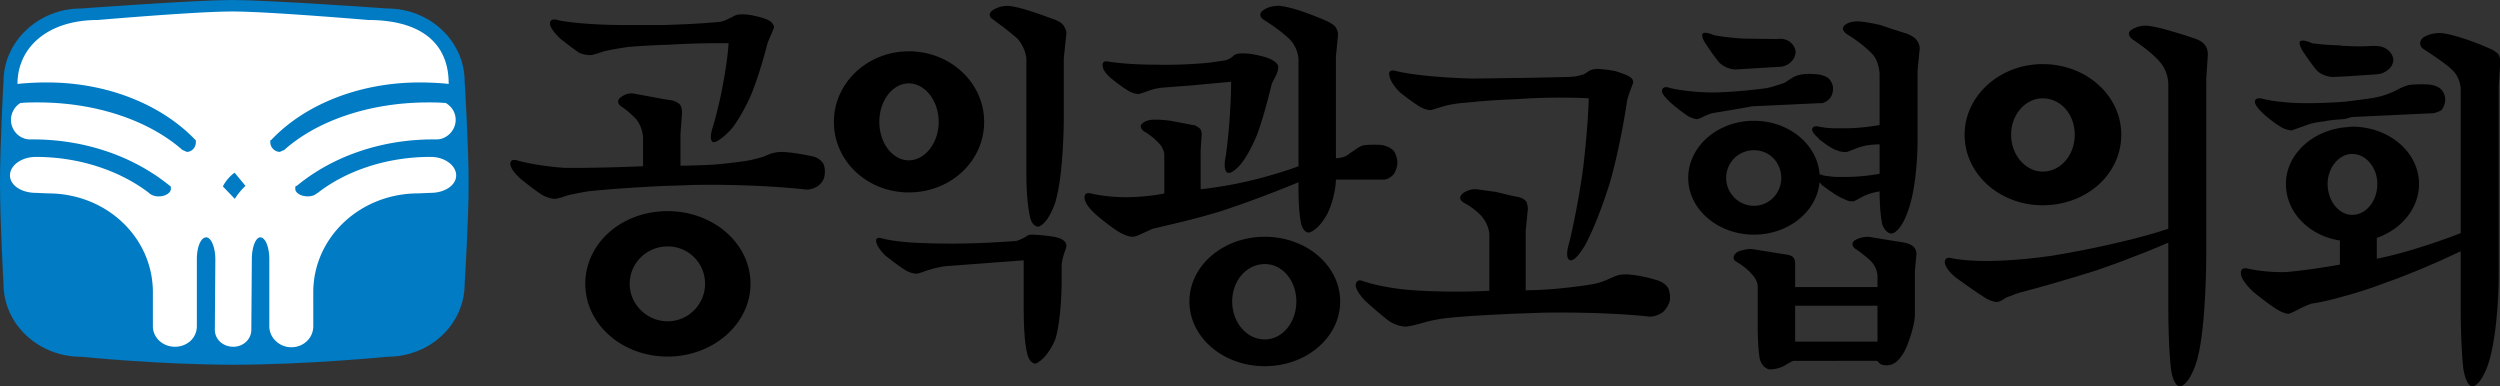
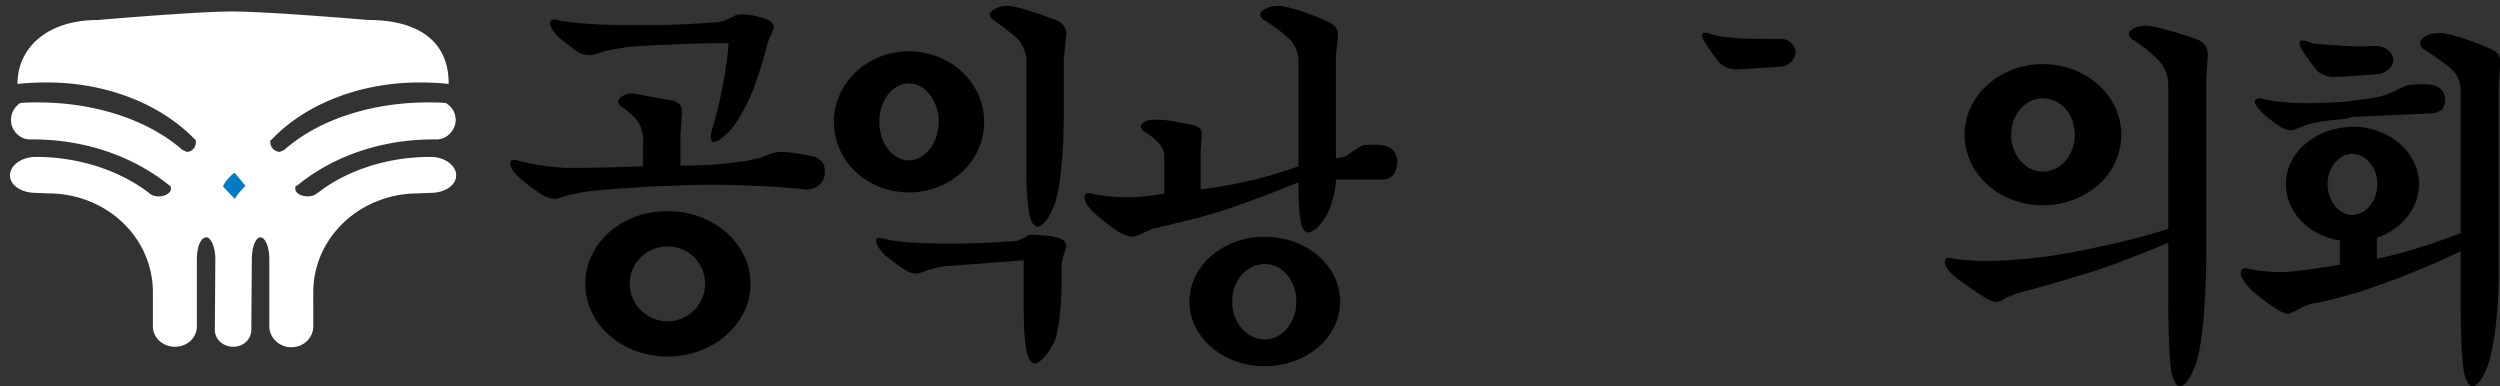
<svg xmlns="http://www.w3.org/2000/svg" width="1335.659" height="206.49" viewBox="0 0 353.393 54.634" version="1.1" id="svg2424">
  <rect x="0" y="0" width="353.393" height="54.634" fill="#333333" stroke="none" />
  <defs id="defs2428" />
  <g id="g6350">
    <g id="g2728" transform="scale(2.486)">
-       <path d="m 13.267,20.739 c 4.176,0 8.751,-0.453 8.751,-0.453 2.443,0 4.403,-1.848 4.403,-4.148 0,0 0.227,-3.58 0.227,-5.684 0,-2.158 -0.227,-5.823 -0.227,-5.823 0,-2.273 -1.96,-4.148 -4.403,-4.148 0,0 -6.762,-0.483 -8.808,-0.483 -2.074,0 -8.609,0.483 -8.609,0.483 -2.414,0 -4.402,1.875 -4.402,4.148 0,0 -0.199,3.523 -0.199,5.768 0,2.215 0.199,5.739 0.199,5.739 0,2.3 1.989,4.148 4.403,4.148 0,0 4.49,0.453 8.666,0.453" style="fill:#007bc4;fill-opacity:1;fill-rule:nonzero;stroke:none;stroke-width:0.256" id="path2398" />
      <path d="m 13.209,0.653 c -2.074,0 -7.642,0.484 -7.642,0.484 -2.898,0 -4.573,1.59 -4.573,3.636 A 15.791,15.791 0 0 1 2.669,4.688 c 3.466,0 6.535,1.279 8.439,3.267 l 0.027,0.028 v 0.114 c 0,0.283 -0.226,0.54 -0.51,0.54 L 10.369,8.524 c -1.875,-1.649 -4.858,-2.7 -8.21,-2.7 -0.312,0 -0.626,0 -0.938,0.03 H 1.164 a 1.13,1.13 0 0 0 -0.54,0.965 c 0,0.596 0.484,1.108 1.08,1.108 h 0.17 c 3.012,0 5.767,0.995 7.786,2.642 h 0.027 a 0.357,0.357 0 0 1 0.028,0.17 c 0,0.228 -0.312,0.427 -0.681,0.427 a 0.823,0.823 0 0 1 -0.54,-0.17 L 8.466,10.966 C 6.874,9.745 4.574,8.922 2.046,8.922 c -0.825,0 -1.479,0.483 -1.479,1.05 0,0.568 0.654,0.995 1.478,0.995 l 0.681,0.029 c 3.325,0 5.967,2.5 5.967,5.624 v 1.932 c 0,0.654 0.568,1.165 1.25,1.165 0.71,0 1.25,-0.51 1.25,-1.165 v -3.806 c 0,-0.711 0.227,-1.25 0.54,-1.25 0.256,0 0.511,0.539 0.511,1.25 l -0.028,4.005 c 0,0.54 0.455,0.966 1.051,0.966 0.568,0 1.023,-0.425 1.023,-0.966 l 0.029,-4.005 c 0,-0.711 0.227,-1.25 0.481,-1.25 0.285,0 0.513,0.539 0.513,1.25 v 3.806 c 0,0.654 0.569,1.193 1.25,1.193 0.709,0 1.25,-0.539 1.25,-1.193 V 16.62 c 0,-3.125 2.67,-5.624 5.966,-5.624 l 0.71,-0.03 c 0.795,0 1.449,-0.426 1.449,-0.993 0,-0.568 -0.654,-1.051 -1.449,-1.051 h -0.028 c -2.528,0 -4.83,0.823 -6.392,2.045 l -0.058,0.029 c -0.113,0.113 -0.312,0.17 -0.511,0.17 -0.397,0 -0.71,-0.2 -0.71,-0.427 0,-0.057 0,-0.114 0.028,-0.17 h 0.057 C 18.864,8.922 21.62,7.927 24.631,7.927 h 0.199 c 0.568,0 1.08,-0.512 1.08,-1.108 0,-0.427 -0.227,-0.767 -0.568,-0.965 h -0.058 c -0.312,-0.03 -0.624,-0.03 -0.936,-0.03 -3.353,0 -6.337,1.051 -8.183,2.7 l -0.256,0.113 a 0.56,0.56 0 0 1 -0.54,-0.54 V 7.983 l 0.058,-0.028 c 1.875,-1.988 4.971,-3.267 8.437,-3.267 0.484,0 1.166,0.027 1.648,0.085 V 4.745 c 0,-2.387 -1.704,-3.608 -4.575,-3.608 0,0 -5.681,-0.484 -7.727,-0.484" style="fill:#ffffff;fill-opacity:1;fill-rule:nonzero;stroke:none;stroke-width:0.256" id="path2400" />
      <path d="m 13.351,11.308 c 0.166,-0.268 0.358,-0.499 0.607,-0.74 L 13.339,9.819 A 3.379,2.708 53.163 0 0 12.672,10.599 Z" style="fill:#007bc4;fill-opacity:1;fill-rule:nonzero;stroke:none;stroke-width:0.256" id="path2402" />
    </g>
    <g id="g2497" style="fill:#000000;fill-opacity:1" transform="matrix(2.66,0,0,2.66,-7.118,-3.557)">
      <path d="m 36.264,6.3 c -0.363,-0.015 -0.637,0.235 -0.637,0.235 -0.257,0.254 0.057,0.453 0.057,0.453 0.51,0.343 0.823,0.712 0.823,0.712 0.342,0.454 0.342,0.965 0.342,0.965 v 1.506 c -2.67,0.113 -4.206,0.085 -4.206,0.085 -1.561,-0.114 -2.499,-0.398 -2.499,-0.398 -0.427,-0.114 -0.342,0.257 -0.342,0.257 0.086,0.368 0.626,0.795 0.626,0.795 0.74,0.597 1.079,0.796 1.079,0.796 0.37,0.198 0.653,0.198 0.653,0.198 0.171,0 0.626,-0.171 0.626,-0.171 0.569,-0.14 1.136,-0.227 1.136,-0.227 1.308,-0.142 2.813,-0.226 3.95,-0.284 0.965,-0.027 1.647,-0.057 1.647,-0.057 3.352,-0.056 5.852,0.228 5.852,0.228 0.427,0.085 0.767,-0.171 0.767,-0.171 0.285,-0.199 0.342,-0.483 0.342,-0.483 0.085,-0.369 -0.028,-0.654 -0.028,-0.654 -0.171,-0.34 -0.54,-0.426 -0.54,-0.426 -0.91,-0.2 -1.393,-0.227 -1.393,-0.227 -0.426,-0.058 -0.71,0.028 -0.71,0.028 -0.113,0 -0.54,0.199 -0.54,0.199 -0.37,0.115 -0.766,0.199 -0.766,0.199 -0.853,0.144 -1.904,0.227 -1.904,0.227 -0.995,0.057 -1.762,0.057 -1.762,0.057 V 8.466 L 38.922,7.331 C 38.922,7.074 38.837,6.933 38.837,6.933 38.724,6.762 38.411,6.676 38.411,6.676 L 37.871,6.591 36.337,6.307 A 0.624,0.624 0 0 0 36.264,6.3 Z" style="fill:#000000;fill-opacity:1;fill-rule:nonzero;stroke:none;stroke-width:0.256" id="path2404" />
      <path d="m 42.144,2.1 c -0.08,-10e-4 -0.125,0.003 -0.125,0.003 -0.199,0 -0.34,0.086 -0.34,0.086 -0.142,0.084 -0.285,0.14 -0.285,0.14 C 41.224,2.444 40.939,2.5 40.939,2.5 l -0.34,0.028 c -0.995,0.086 -1.96,0.114 -2.728,0.142 h -1.818 c -2.585,0 -3.693,-0.255 -3.693,-0.255 -0.512,-0.171 -0.455,0.199 -0.455,0.199 0.029,0.312 0.568,0.795 0.568,0.795 0.683,0.54 0.995,0.739 0.995,0.739 0.341,0.142 0.625,0.113 0.625,0.113 0.113,0 0.682,-0.197 0.682,-0.197 0.625,-0.144 1.278,-0.23 1.278,-0.23 0.568,-0.055 1.279,-0.084 1.818,-0.113 0.398,0 0.683,-0.027 0.683,-0.027 1.647,-0.086 2.84,-0.057 2.84,-0.057 -0.057,0.938 -0.284,2.102 -0.284,2.102 -0.227,1.279 -0.539,2.302 -0.539,2.302 -0.285,0.852 0.028,0.852 0.028,0.852 0.284,0 0.88,-0.626 0.88,-0.626 0.54,-0.596 1.08,-1.817 1.08,-1.817 0.484,-1.138 0.882,-2.729 0.882,-2.729 0.056,-0.199 0.198,-0.51 0.198,-0.51 0.142,-0.312 0.17,-0.426 0.17,-0.426 0,-0.171 -0.198,-0.313 -0.198,-0.313 -0.229,-0.17 -0.796,-0.283 -0.796,-0.283 a 3.108,3.108 0 0 0 -0.671,-0.09 z" style="fill:#000000;fill-opacity:1;fill-rule:nonzero;stroke:none;stroke-width:0.256" id="path2406" />
      <path d="m 57.219,4.489 c 0,0 0,-0.54 -0.455,-1.08 0,0 -0.426,-0.398 -1.335,-1.05 0,0 -0.341,-0.2 -0.029,-0.455 0,0 0.314,-0.257 0.824,-0.257 0,0 0.341,0 1.137,0.257 0,0 0.313,0.086 1.306,0.455 0,0 0.37,0.113 0.512,0.311 0,0 0.17,0.228 0.17,0.427 l -0.141,1.335 v 3.239 c 0,0 0,2.955 -0.455,4.432 0,0 -0.34,1.08 -0.88,1.279 0,0 -0.37,0.056 -0.483,-0.626 0,0 -0.171,-0.68 -0.171,-2.187 z m -0.597,9.661 c 0,0 0.2,-0.03 0.341,-0.115 0,0 0.085,-0.03 0.228,-0.115 0,0 0.084,-0.113 0.312,-0.113 0,0 0.285,0 0.795,0.058 0,0 0.597,0.055 0.824,0.199 0,0 0.227,0.113 0.227,0.34 0,0 0,0.085 -0.141,0.455 0,0 -0.114,0.34 -0.114,0.624 v 0.854 c 0,0 0,1.96 -0.341,3.04 0,0 -0.37,0.964 -1.022,1.278 0,0 -0.341,0.084 -0.484,-0.598 0,0 -0.17,-0.624 -0.17,-2.243 v -2.643 l -4.176,0.312 c 0,0 -0.456,0.059 -0.966,0.228 0,0 -0.426,0.17 -0.568,0.17 0,0 -0.285,0 -0.597,-0.199 0,0 -0.341,-0.199 -1.051,-0.768 0,0 -0.456,-0.425 -0.484,-0.765 0,0 -0.056,-0.257 0.313,-0.143 0,0 0.768,0.228 2.443,0.257 0,0 1.819,0.084 4.177,-0.086 z" style="fill:#000000;fill-opacity:1;fill-rule:nonzero;stroke:none;stroke-width:0.256" id="path2408" />
      <path d="m 70.63,1.647 c -0.57,0 -0.854,0.257 -0.854,0.257 -0.312,0.256 0.057,0.484 0.057,0.484 0.995,0.623 1.42,1.08 1.42,1.08 0.427,0.481 0.427,1.021 0.427,1.021 v 5.682 c -1.05,0.398 -2.444,0.74 -2.444,0.74 -1.534,0.369 -2.756,0.482 -2.756,0.482 V 9.347 l 0.058,-0.881 c 0,-0.17 -0.086,-0.283 -0.086,-0.283 -0.113,-0.115 -0.313,-0.2 -0.313,-0.2 -0.085,0 -0.141,0 -0.198,-0.028 C 65.316,7.841 64.889,7.756 64.889,7.756 64.236,7.671 63.924,7.7 63.924,7.7 c -0.426,0.028 -0.569,0.227 -0.569,0.227 -0.17,0.141 0.086,0.37 0.086,0.37 0.483,0.283 0.738,0.567 0.738,0.567 0.37,0.342 0.37,0.682 0.37,0.682 v 2.074 c -0.966,0.199 -1.99,0.198 -1.99,0.198 -1.136,0 -1.902,-0.198 -1.902,-0.198 -0.427,-0.113 -0.341,0.284 -0.341,0.284 0.057,0.398 0.653,0.881 0.653,0.881 0.768,0.653 1.222,0.909 1.222,0.909 0.398,0.226 0.653,0.226 0.653,0.226 0.2,0 0.454,-0.14 0.454,-0.14 0.399,-0.172 0.626,-0.285 0.626,-0.285 0.739,-0.171 1.449,-0.34 2.017,-0.483 0.995,-0.256 1.62,-0.455 1.62,-0.455 2.016,-0.653 4.119,-1.534 4.119,-1.534 v 0.37 c 0,1.135 0.114,1.704 0.114,1.704 0.113,0.654 0.454,0.597 0.454,0.597 0.567,-0.17 0.994,-1.051 0.994,-1.051 0.427,-0.938 0.427,-1.762 0.427,-1.762 h 2.528 c 0.312,0 0.54,-0.283 0.54,-0.283 0.199,-0.285 0.199,-0.626 0.199,-0.626 0,-0.34 -0.2,-0.625 -0.2,-0.625 -0.284,-0.285 -0.709,-0.312 -0.709,-0.312 -0.569,-0.028 -0.91,0.027 -0.91,0.027 -0.255,0.086 -0.454,0.257 -0.454,0.257 -0.313,0.2 -0.37,0.256 -0.37,0.256 -0.255,0.17 -0.624,0.17 -0.624,0.17 V 4.347 l 0.113,-1.164 c 0,-0.257 -0.17,-0.456 -0.17,-0.456 C 73.469,2.587 73.157,2.444 73.157,2.444 A 19.755,19.755 0 0 0 71.764,1.904 C 70.942,1.647 70.629,1.647 70.629,1.647 Z" style="fill:#000000;fill-opacity:1;fill-rule:nonzero;stroke:none;stroke-width:0.256" id="path2410" />
-       <path d="M 68.747,4.174 C 68.66,4.173 68.612,4.177 68.612,4.177 68.412,4.177 68.27,4.261 68.27,4.261 68.185,4.346 68.1,4.403 68.1,4.403 A 0.992,0.992 0 0 1 67.788,4.545 L 67.39,4.602 c -0.483,0.085 -0.995,0.113 -1.449,0.142 -1.023,0.057 -1.846,0.03 -1.846,0.03 -1.648,0 -2.557,-0.172 -2.557,-0.172 -0.342,-0.057 -0.257,0.257 -0.257,0.257 0,0.284 0.456,0.653 0.456,0.653 0.596,0.481 0.908,0.653 0.908,0.653 0.285,0.17 0.54,0.17 0.54,0.17 0.113,-0.028 0.454,-0.142 0.454,-0.142 0.398,-0.17 0.825,-0.2 0.825,-0.2 l 1.477,-0.112 2.16,-0.2 c 0,0.882 -0.086,2.047 -0.086,2.047 -0.085,1.164 -0.2,1.903 -0.2,1.903 -0.17,0.768 0.086,0.88 0.086,0.88 0.256,0.114 0.739,-0.482 0.739,-0.482 0.455,-0.57 0.851,-1.564 0.851,-1.564 0.398,-1.08 0.768,-2.67 0.768,-2.67 L 70.515,5.284 C 70.629,4.999 70.6,4.859 70.6,4.859 70.571,4.687 70.316,4.545 70.316,4.545 70.06,4.375 69.463,4.261 69.463,4.261 A 3.533,3.533 0 0 0 68.747,4.173 Z m 12.315,7.217 c -0.386,0.004 -0.66,0.229 -0.66,0.229 -0.312,0.284 0.056,0.483 0.056,0.483 0.626,0.34 0.938,0.71 0.938,0.71 0.427,0.483 0.427,0.994 0.427,0.994 v 2.984 c -2.246,0.113 -4.035,-0.029 -4.035,-0.029 -1.648,-0.113 -2.67,-0.483 -2.67,-0.483 -0.427,-0.172 -0.398,0.256 -0.398,0.256 0.056,0.34 0.511,0.796 0.511,0.796 0.853,0.768 1.278,1.08 1.278,1.08 0.456,0.284 0.853,0.284 0.853,0.284 0.198,0 0.824,-0.171 0.824,-0.171 0.738,-0.228 1.391,-0.284 1.391,-0.284 1.024,-0.114 2.359,-0.172 3.41,-0.227 0.937,-0.03 1.649,-0.058 1.649,-0.058 3.465,-0.057 5.624,0.2 5.624,0.2 0.369,0.057 0.739,-0.2 0.739,-0.2 0.256,-0.17 0.397,-0.568 0.397,-0.568 0.086,-0.368 -0.056,-0.71 -0.056,-0.71 -0.17,-0.34 -0.626,-0.455 -0.626,-0.455 -0.85,-0.256 -1.363,-0.283 -1.363,-0.283 -0.397,-0.058 -0.71,0.027 -0.71,0.027 -0.085,0.028 -0.54,0.227 -0.54,0.227 -0.426,0.2 -0.852,0.257 -0.852,0.257 -0.853,0.142 -1.819,0.227 -1.819,0.227 -0.853,0.085 -1.675,0.085 -1.675,0.085 v -3.154 l 0.113,-1.164 c 0,-0.228 -0.084,-0.4 -0.084,-0.4 -0.144,-0.169 -0.37,-0.226 -0.37,-0.226 l -0.427,-0.085 -0.823,-0.199 -1.023,-0.14 a 0.696,0.696 0 0 0 -0.08,-0.003 z" style="fill:#000000;fill-opacity:1;fill-rule:nonzero;stroke:none;stroke-width:0.256" id="path2412" />
-       <path d="m 87.561,5 c -0.256,0 -0.454,0.113 -0.454,0.113 -0.114,0.086 -0.256,0.171 -0.256,0.171 -0.17,0.057 -0.455,0.114 -0.455,0.114 l -0.34,0.029 c -1.364,0.029 -2.359,0.056 -3.07,0.056 -1.817,0.03 -2.073,0.03 -2.073,0.03 -2.926,-0.086 -4.034,-0.4 -4.034,-0.4 -0.483,-0.14 -0.37,0.228 -0.37,0.228 0.057,0.427 0.57,0.91 0.57,0.91 0.68,0.539 1.021,0.737 1.021,0.737 0.313,0.199 0.597,0.2 0.597,0.2 0.143,-0.028 0.682,-0.2 0.682,-0.2 0.597,-0.17 1.25,-0.198 1.25,-0.198 a 35.214,35.214 0 0 1 2.358,-0.17 c 0.569,-0.03 0.995,-0.057 0.995,-0.057 1.903,-0.085 3.125,0 3.125,0 -0.058,1.818 -0.313,3.807 -0.313,3.807 -0.284,2.045 -0.71,3.807 -0.71,3.807 -0.314,0.994 0.056,0.994 0.056,0.994 0.313,0.028 0.797,-0.853 0.797,-0.853 0.709,-1.334 1.306,-3.323 1.306,-3.323 0.568,-2.017 0.88,-4.177 0.88,-4.177 0.03,-0.255 0.172,-0.625 0.172,-0.625 0.141,-0.369 0.17,-0.454 0.17,-0.454 C 89.493,5.54 89.295,5.427 89.295,5.427 89.095,5.284 88.499,5.113 88.499,5.113 87.903,5 87.56,5 87.56,5 Z m 14.404,8.92 c -0.454,0 -0.738,0.2 -0.738,0.2 -0.256,0.227 0.029,0.426 0.029,0.426 0.624,0.426 0.88,0.71 0.88,0.71 0.312,0.342 0.313,0.738 0.313,0.738 v 0.598 h -2.188 v 0.994 h 2.188 v 1.905 h -2.188 v 1.022 h 2.188 c 0.198,0.37 0.738,0.198 0.738,0.198 0.54,-0.17 0.852,-1.05 0.852,-1.05 0.398,-1.024 0.398,-1.563 0.398,-1.563 V 15.74 l 0.086,-0.939 a 0.613,0.613 0 0 0 -0.142,-0.34 c -0.172,-0.17 -0.484,-0.227 -0.484,-0.227 z m -6.26,0.65 c -0.214,-0.004 -0.387,0.061 -0.387,0.061 -0.285,0.03 -0.4,0.17 -0.4,0.17 -0.112,0.086 -0.112,0.2 -0.112,0.2 -0.029,0.143 0.113,0.228 0.113,0.228 0.597,0.34 0.852,0.681 0.852,0.681 0.313,0.312 0.313,0.625 0.313,0.625 v 2.103 c 0,1.278 0.113,1.789 0.113,1.789 0.171,0.541 0.54,0.541 0.54,0.541 0.427,0 0.768,-0.199 0.768,-0.199 0.369,-0.227 0.483,-0.256 0.483,-0.256 h 2.273 V 19.49 h -2.188 v -1.905 h 2.188 v -0.994 h -2.188 v -1.308 c 0,-0.17 -0.114,-0.284 -0.114,-0.284 -0.113,-0.113 -0.397,-0.14 -0.397,-0.14 L 95.8,14.574 a 0.76,0.76 0 0 0 -0.094,-0.006 z m 5.692,-12.098 c -0.483,0 -0.682,0.199 -0.682,0.199 -0.284,0.228 0.113,0.483 0.113,0.483 0.966,0.596 1.393,1.107 1.393,1.107 0.34,0.427 0.34,1.023 0.34,1.023 v 2.698 c -0.965,0.172 -1.733,0.172 -1.733,0.172 h -0.566 c -0.342,0 -0.598,-0.028 -0.74,-0.057 -0.113,0 -0.17,-0.029 -0.17,-0.029 -0.341,-0.085 -0.37,0.115 -0.37,0.115 -0.058,0.17 0.313,0.482 0.313,0.482 0.056,0.086 0.142,0.142 0.227,0.199 0.397,0.312 0.654,0.426 0.74,0.455 h 0.027 c 0.284,0.141 0.568,0.086 0.568,0.086 0.285,-0.115 0.597,-0.23 0.597,-0.23 0.455,-0.168 1.108,-0.168 1.108,-0.168 v 1.562 c -0.881,0.17 -1.676,0.17 -1.676,0.17 h -0.624 a 5.905,5.905 0 0 1 -0.74,-0.086 v -0.027 a 0.306,0.306 0 0 0 -0.147,0 c -0.102,-1.597 -1.624,-2.87 -3.49,-2.87 -1.932,0 -3.494,1.364 -3.494,3.04 0,1.648 1.562,3.011 3.494,3.011 1.846,0 3.354,-1.244 3.485,-2.791 0.045,0.064 0.098,0.125 0.152,0.179 a 0.42,0.42 0 0 0 0.085,0.055 c 0.256,0.199 0.483,0.343 0.655,0.456 0.283,0.17 0.453,0.226 0.453,0.226 0.312,0.171 0.512,0.086 0.512,0.086 a 8.88,8.88 0 0 0 0.426,-0.227 c 0.369,-0.2 0.909,-0.284 0.909,-0.284 0,1.165 0.142,1.762 0.142,1.762 0.199,0.51 0.511,0.482 0.511,0.482 0.54,-0.143 0.881,-1.279 0.881,-1.279 0.483,-1.363 0.483,-3.58 0.483,-3.58 V 5.087 l 0.113,-1.166 c 0,-0.255 -0.142,-0.425 -0.142,-0.425 -0.141,-0.227 -0.54,-0.37 -0.54,-0.37 -0.823,-0.254 -1.391,-0.454 -1.391,-0.454 -0.853,-0.199 -1.222,-0.199 -1.222,-0.199 z M 95.885,9.32 c 0.825,0 1.45,0.654 1.45,1.478 0,0.795 -0.625,1.476 -1.45,1.476 -0.823,0 -1.477,-0.68 -1.477,-1.476 0,-0.824 0.654,-1.478 1.477,-1.478 z" style="fill:#000000;fill-opacity:1;fill-rule:nonzero;stroke:none;stroke-width:0.256" id="path2414" />
-       <path d="m 98.844,5.264 c -0.323,0 -0.515,0.048 -0.515,0.048 -0.256,0.058 -0.426,0.171 -0.426,0.171 -0.228,0.143 -0.398,0.256 -0.398,0.256 -0.312,0.114 -0.711,0.228 -0.711,0.228 l -0.255,0.056 c -1.704,0.228 -2.813,0.228 -2.813,0.228 -1.307,0 -2.272,-0.228 -2.272,-0.228 -0.426,-0.17 -0.455,0.113 -0.455,0.113 -0.086,0.228 0.653,0.825 0.653,0.825 0.483,0.397 0.768,0.569 0.768,0.569 0.283,0.14 0.454,0.14 0.454,0.14 0.114,-0.027 0.284,-0.112 0.284,-0.112 0.284,-0.143 0.483,-0.2 0.483,-0.2 l 1.677,-0.284 0.453,-0.086 3.638,-0.17 h 0.113 a 0.884,0.884 0 0 0 0.397,-0.255 c 0.17,-0.199 0.171,-0.51 0.171,-0.51 0,-0.314 -0.226,-0.54 -0.226,-0.54 A 0.976,0.976 0 0 0 99.522,5.341 C 99.352,5.285 99.21,5.285 99.21,5.285 a 3.485,3.485 0 0 0 -0.366,-0.02 z" style="fill:#000000;fill-opacity:1;fill-rule:nonzero;stroke:none;stroke-width:0.256" id="path2416" />
      <path d="m 97.108,3.41 c 0,0 0.454,-0.086 0.738,0.198 0,0 0.227,0.171 0.256,0.483 0,0 0,0.285 -0.2,0.484 0,0 -0.255,0.312 -0.652,0.312 l -2.359,0.142 c 0,0 -0.454,0 -0.824,-0.341 0,0 -0.227,-0.227 -0.766,-1.051 0,0 -0.285,-0.427 -0.114,-0.54 0,0 0.114,-0.086 0.595,0.113 0,0 0.54,0.114 1.421,0.172 0,0 0.825,0.027 1.79,0.027 z m 22.812,11.562 c 0,0 0,3.609 -0.454,5.369 0,0 -0.313,1.308 -0.91,1.535 0,0 -0.369,0.086 -0.51,-0.938 0,0 -0.143,-1.022 -0.143,-3.38 v -3.324 c 0,0 -1.76,0.766 -3.75,1.448 0,0 -1.932,0.626 -4.205,1.222 0,0 -0.255,0.085 -0.68,0.256 0,0 -0.285,0.227 -0.484,0.227 0,0 -0.285,0 -0.711,-0.285 0,0 -0.454,-0.284 -1.391,-0.964 0,0 -0.569,-0.398 -0.654,-0.824 0,0 -0.057,-0.37 0.37,-0.256 0,0 1.505,0.398 5.199,-0.113 0,0 3.55,-0.542 6.306,-1.45 V 5.768 c 0,0 0,-0.597 -0.398,-1.08 0,0 -0.397,-0.54 -1.534,-1.279 0,0 -0.34,-0.284 -0.028,-0.483 0,0 0.284,-0.226 0.767,-0.226 0,0 0.37,0 1.221,0.255 0,0 0.541,0.142 1.45,0.454 0,0 0.34,0.113 0.483,0.341 0,0 0.142,0.17 0.142,0.484 l -0.085,1.278 z" style="fill:#000000;fill-opacity:1;fill-rule:nonzero;stroke:none;stroke-width:0.256" id="path2418" />
      <path d="m 132.393,3.097 c -0.625,-0.028 -0.966,0.256 -0.966,0.256 -0.313,0.312 0,0.567 0,0.567 1.279,0.824 1.506,1.08 1.506,1.08 0.51,0.427 0.51,1.08 0.51,1.08 v 7.643 c -0.908,0.368 -2.101,0.739 -2.101,0.739 -1.307,0.425 -2.358,0.624 -2.358,0.624 v -1.107 c 1.306,-0.455 2.244,-1.564 2.244,-2.87 0,-1.676 -1.592,-3.04 -3.55,-3.04 -0.116,0 -0.228,0.028 -0.315,0.028 -1.788,0.143 -3.21,1.449 -3.21,3.012 0,1.505 1.223,2.756 2.87,3.01 v 1.28 c -1.761,0.312 -2.87,0.397 -2.87,0.397 -1.221,0.03 -2.073,-0.198 -2.073,-0.198 -0.398,-0.056 -0.313,0.312 -0.313,0.312 0.029,0.369 0.654,0.938 0.654,0.938 0.796,0.653 1.222,0.908 1.222,0.908 0.396,0.257 0.653,0.257 0.653,0.257 0.141,-0.03 0.512,-0.227 0.512,-0.227 0.368,-0.2 0.71,-0.314 0.71,-0.314 0.596,-0.085 1.25,-0.254 1.845,-0.425 a 22.516,22.516 0 0 0 2.074,-0.682 c 1.961,-0.683 4.006,-1.677 4.006,-1.677 v 2.87 c 0,2.358 0.142,3.38 0.142,3.38 0.172,1.024 0.512,0.939 0.512,0.939 0.597,-0.228 0.91,-1.536 0.91,-1.536 0.454,-1.76 0.454,-4.261 0.454,-4.261 V 5.939 l 0.085,-1.308 c 0,-0.255 -0.113,-0.426 -0.113,-0.426 -0.2,-0.2 -0.511,-0.312 -0.511,-0.312 -0.683,-0.313 -1.42,-0.54 -1.42,-0.54 -0.796,-0.256 -1.11,-0.256 -1.11,-0.256 z m -4.716,6.421 c 0.739,0 1.335,0.737 1.335,1.591 0,0.909 -0.596,1.647 -1.335,1.647 -0.71,0 -1.307,-0.738 -1.307,-1.647 0,-0.854 0.596,-1.591 1.307,-1.591 z" style="fill:#000000;fill-opacity:1;fill-rule:nonzero;stroke:none;stroke-width:0.256" id="path2420" />
      <path d="m 131.263,5.817 c -0.351,0.004 -0.575,0.037 -0.575,0.037 a 2.934,2.934 0 0 0 -0.512,0.198 c -0.425,0.226 -0.482,0.227 -0.482,0.227 -0.37,0.171 -0.88,0.257 -0.88,0.257 -0.511,0.084 -1.024,0.14 -1.45,0.198 -1.052,0.084 -1.818,0.084 -1.818,0.084 -1.676,0.03 -2.614,-0.227 -2.614,-0.227 -0.397,-0.113 -0.426,0.115 -0.426,0.115 -0.056,0.282 0.652,0.851 0.652,0.851 0.513,0.426 0.854,0.597 0.854,0.597 0.285,0.113 0.454,0.113 0.454,0.113 l 0.796,-0.284 c 0.34,-0.142 0.937,-0.199 0.937,-0.199 0.398,-0.084 0.995,-0.114 0.995,-0.114 l 0.17,-0.027 0.284,-0.086 4.205,-0.198 c 0.312,0 0.569,-0.172 0.569,-0.172 0.198,-0.254 0.198,-0.538 0.198,-0.538 0,-0.37 -0.227,-0.57 -0.227,-0.57 -0.256,-0.255 -0.74,-0.255 -0.74,-0.255 a 6.778,6.778 0 0 0 -0.39,-0.008 z m -6.211,-2.323 c -0.096,0 -0.131,0.028 -0.131,0.028 -0.142,0.086 0.114,0.513 0.114,0.513 0.568,0.852 0.795,1.078 0.795,1.078 0.34,0.314 0.824,0.314 0.824,0.314 l 0.71,-0.03 1.648,-0.113 C 129.381,5.257 129.636,5 129.636,5 c 0.228,-0.199 0.228,-0.484 0.228,-0.484 -0.028,-0.34 -0.312,-0.538 -0.312,-0.538 -0.255,-0.228 -0.739,-0.199 -0.739,-0.199 H 128.7 a 10.63,10.63 0 0 1 -1.337,0 c -0.227,0 -0.34,-0.029 -0.34,-0.029 -0.937,-0.029 -1.477,-0.113 -1.477,-0.113 -0.242,-0.114 -0.398,-0.143 -0.494,-0.143 z m -13.825,1.25 c -2.273,0 -4.148,1.677 -4.148,3.75 0,2.104 1.875,3.751 4.148,3.751 2.33,0 4.177,-1.647 4.177,-3.75 0,-2.074 -1.848,-3.75 -4.177,-3.75 z m 0,1.82 c 0.966,0 1.704,0.851 1.704,1.931 0,1.08 -0.738,1.96 -1.704,1.96 -0.909,0 -1.676,-0.88 -1.676,-1.96 0,-1.08 0.767,-1.932 1.676,-1.932 z m -73.071,5.993 c -2.444,0 -4.376,1.706 -4.376,3.864 0,2.13 1.932,3.865 4.376,3.865 2.415,0 4.403,-1.734 4.403,-3.865 0,-2.158 -1.988,-3.863 -4.403,-3.863 z m 0,1.875 c 1.107,0 1.988,0.882 1.988,1.989 0,1.08 -0.88,1.99 -1.988,1.99 -1.11,0 -2.017,-0.91 -2.017,-1.99 0,-1.107 0.908,-1.988 2.017,-1.988 z M 50.969,4.064 c -2.188,0 -3.978,1.675 -3.978,3.749 0,2.102 1.79,3.75 3.978,3.75 2.215,0 4.006,-1.648 4.006,-3.75 0,-2.074 -1.79,-3.75 -4.006,-3.75 z m 0,1.704 c 0.852,0 1.59,0.908 1.59,2.045 0,1.136 -0.738,2.045 -1.59,2.045 -0.852,0 -1.564,-0.909 -1.564,-2.045 0,-1.137 0.712,-2.045 1.564,-2.045 z M 69.89,13.92 c -2.216,0 -4.006,1.536 -4.006,3.439 0,1.903 1.79,3.438 4.005,3.438 2.217,0 4.006,-1.535 4.006,-3.438 0,-1.903 -1.789,-3.439 -4.006,-3.439 z m 0,1.45 c 0.938,0 1.676,0.881 1.676,1.989 0,1.108 -0.738,2.017 -1.677,2.017 -0.965,0 -1.732,-0.909 -1.732,-2.017 0,-1.108 0.767,-1.989 1.732,-1.989 z" style="fill:#000000;fill-opacity:1;fill-rule:nonzero;stroke:none;stroke-width:0.256" id="path2422" />
    </g>
  </g>
</svg>